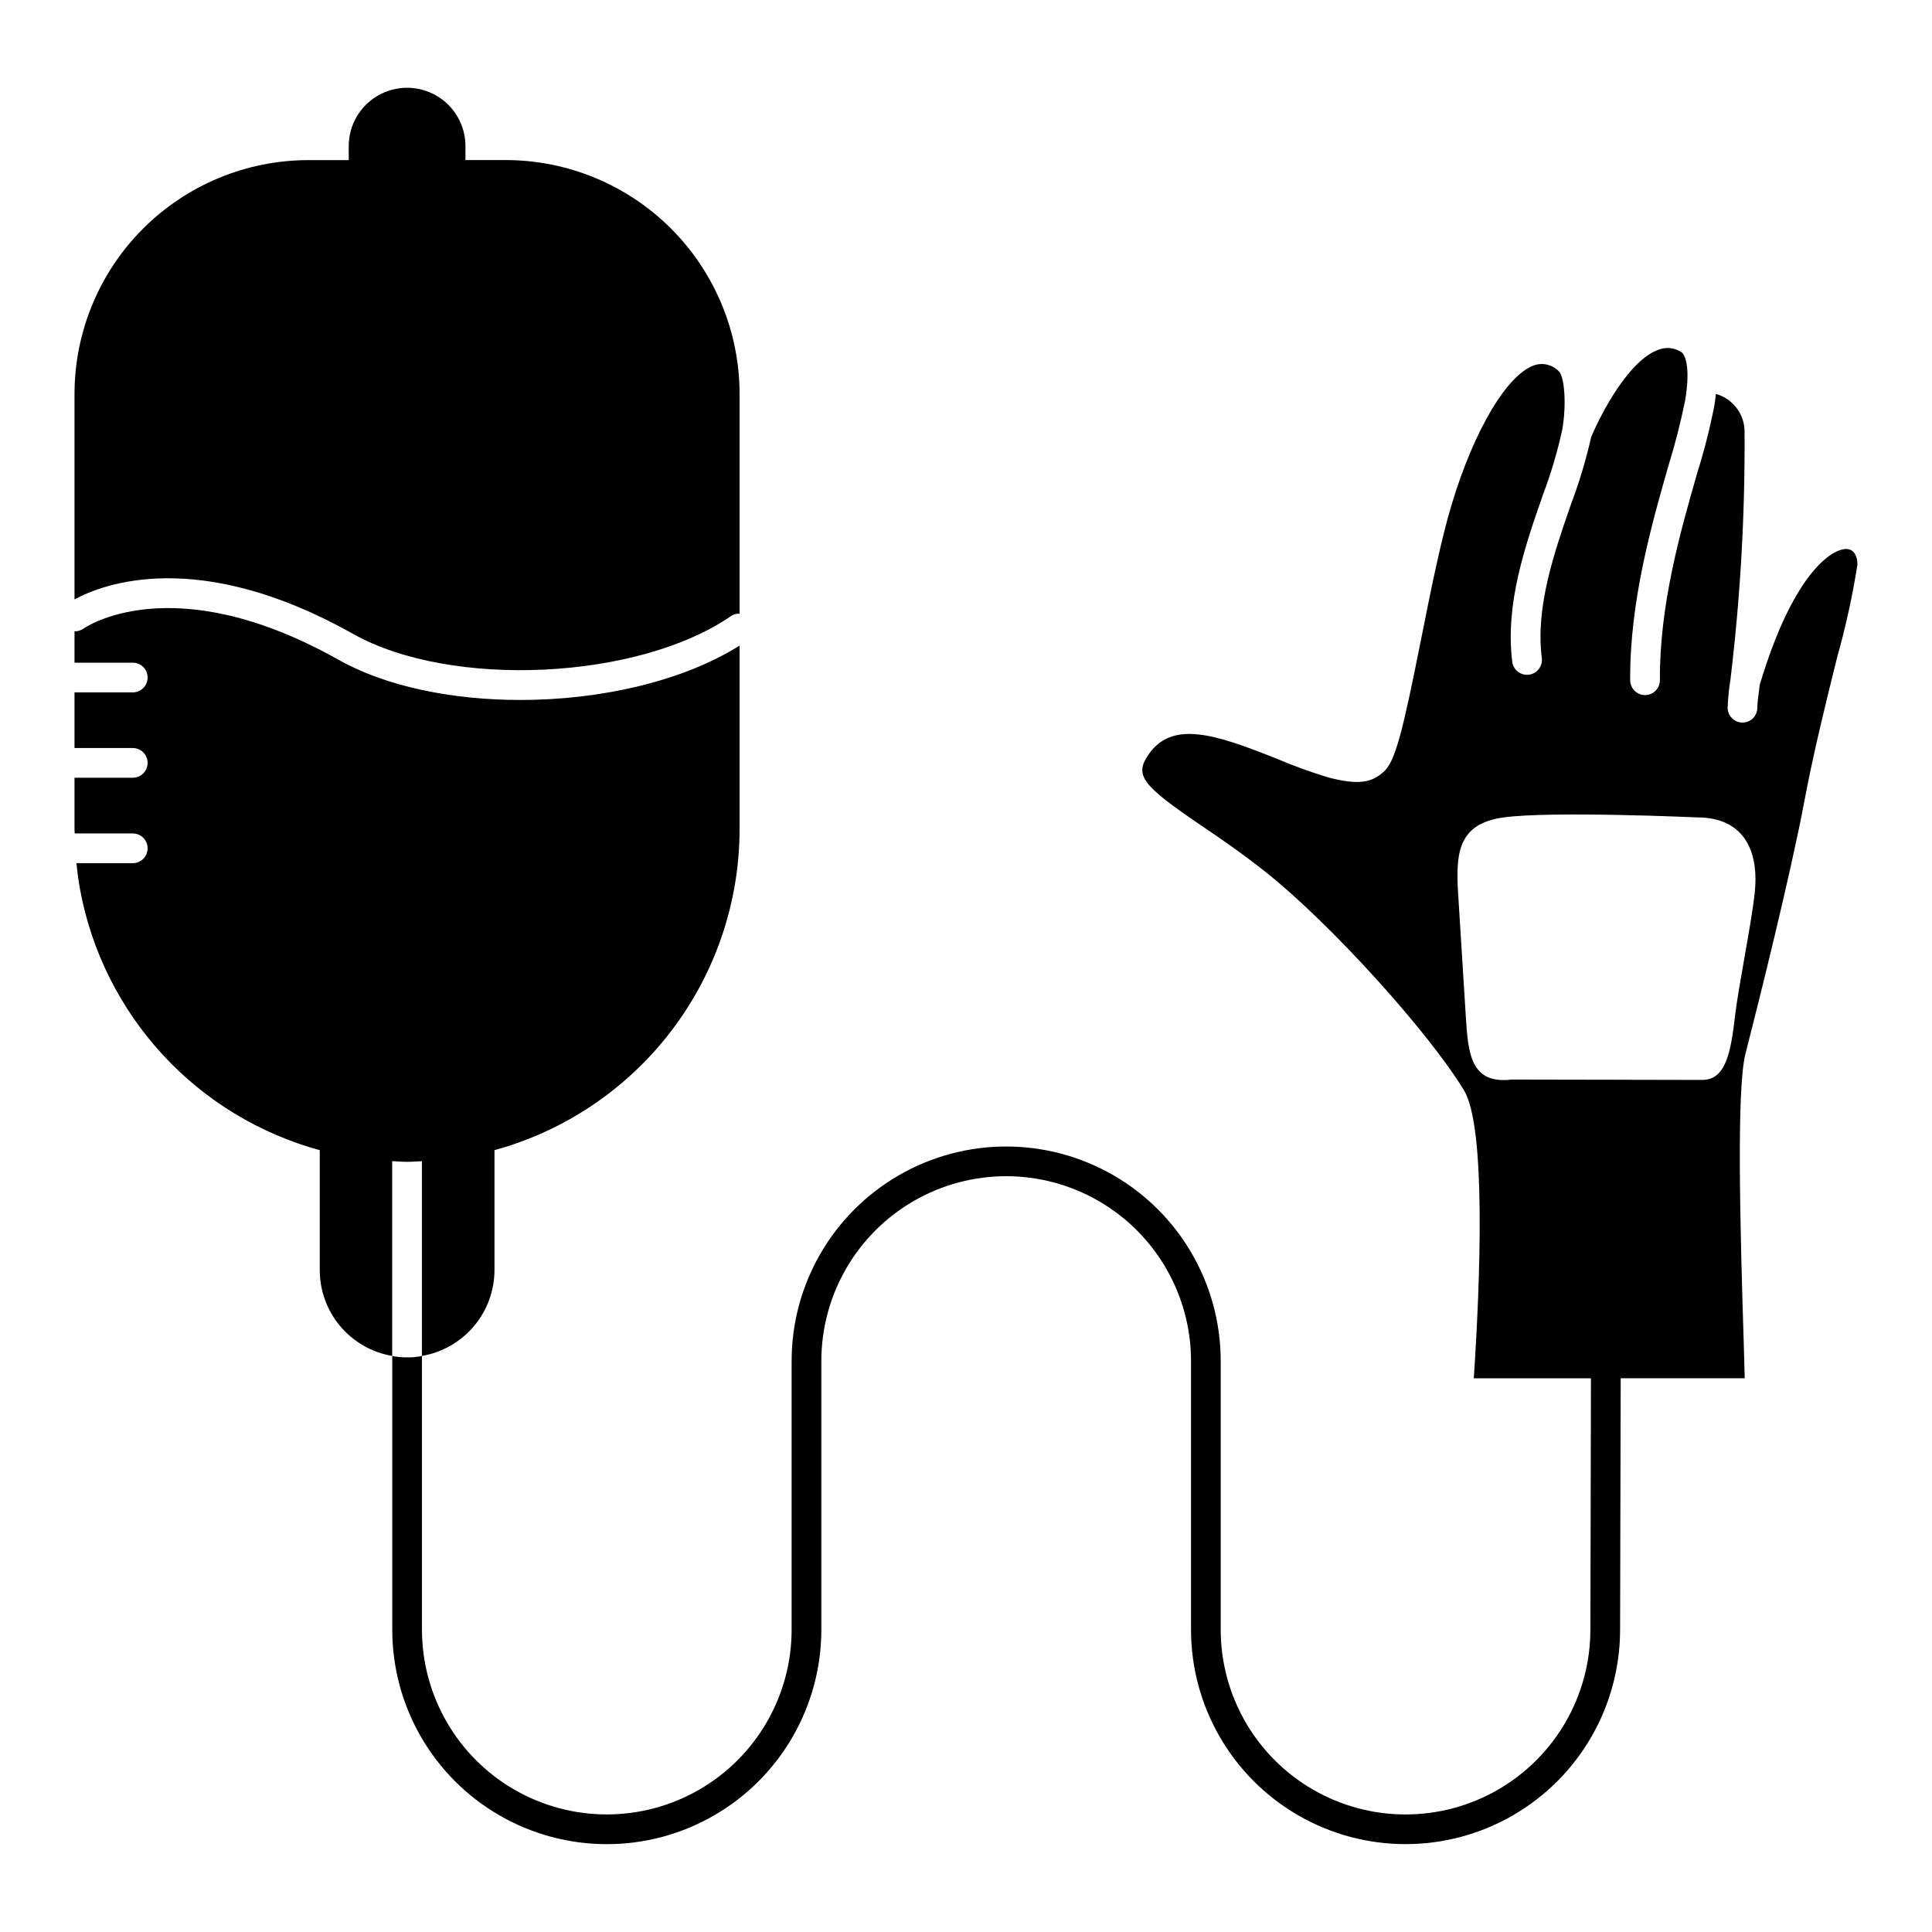
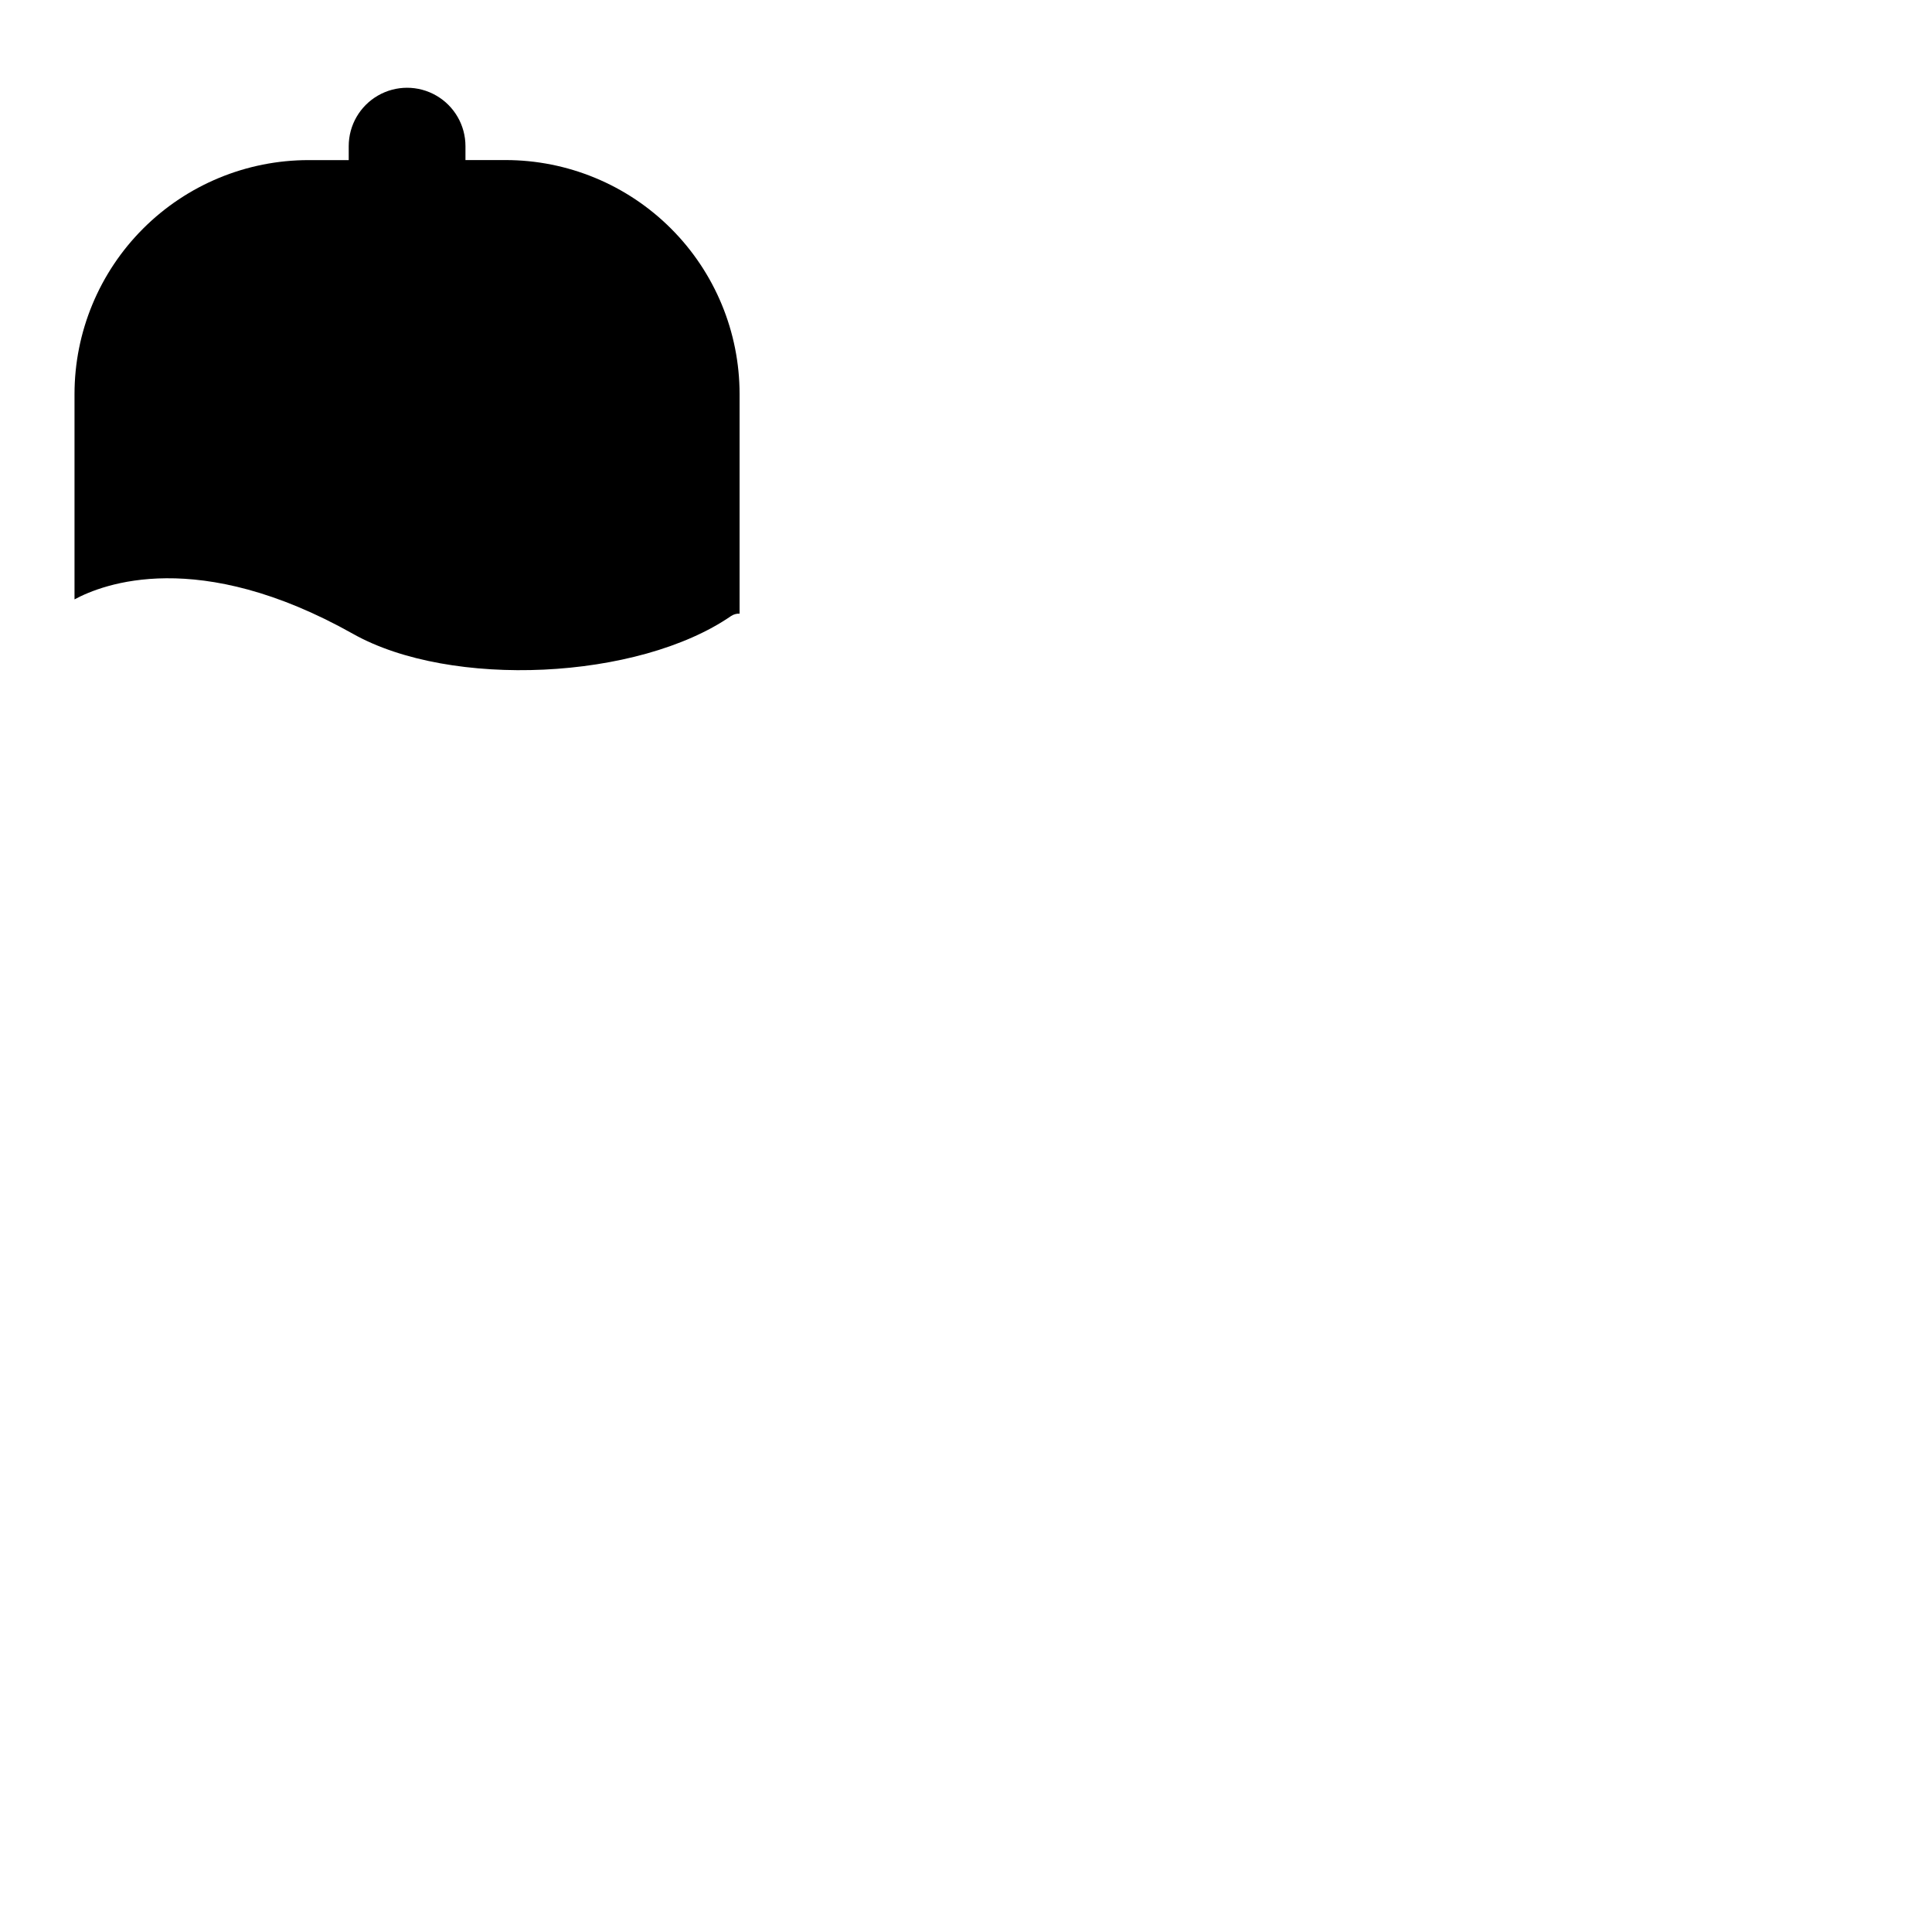
<svg xmlns="http://www.w3.org/2000/svg" fill="#000000" width="800px" height="800px" version="1.1" viewBox="144 144 512 512">
  <g>
-     <path d="m633.72 289.52c-3.344-0.551-14.09 4.965-23.379 35.977-0.395 2.992-0.629 5.039-0.629 6.023v-0.004c0.008 1.043-0.395 2.051-1.125 2.797-0.73 0.742-1.73 1.168-2.773 1.18h-0.039c-2.164-0.02-3.918-1.77-3.938-3.938 0.102-2.504 0.352-5.004 0.75-7.477 2.644-21.914 3.894-43.977 3.738-66.047-0.168-4.523-3.238-8.422-7.598-9.645-0.117 0.984-0.195 1.93-0.395 3.035h0.004c-1.199 6.117-2.738 12.16-4.606 18.105-4.449 15.508-9.957 34.832-9.84 54.711 0.02 2.172-1.727 3.949-3.898 3.973h-0.039c-2.152-0.016-3.898-1.746-3.938-3.898-0.156-21.059 5.824-41.801 10.156-56.953 1.758-5.668 3.227-11.422 4.41-17.238 1.535-9.094-0.156-12.281-0.945-12.754-1.75-1.188-3.957-1.465-5.945-0.75-8.07 2.676-15.625 17.438-18.027 23.262-1.371 6.047-3.16 11.992-5.352 17.793-4.41 12.715-9.445 27.16-7.715 40.699 0.281 2.16-1.242 4.144-3.406 4.426-2.16 0.285-4.144-1.242-4.426-3.402-1.93-15.391 3.426-30.781 8.148-44.32 2.102-5.566 3.797-11.273 5.074-17.082 1.258-6.965 0.551-14.406-0.906-15.625l0.004-0.004c-1.609-1.66-4-2.297-6.219-1.652-7.242 2.164-16.176 17.043-22.16 37-2.832 9.328-5.512 22.676-8.07 35.543-4.801 24.051-6.809 32.668-10.035 35.348-2.914 2.594-6.258 3.656-14.762 1.375-4.488-1.375-8.902-2.977-13.223-4.801-16.648-6.691-28.062-10.391-34.32-1.102-3.66 5.391-1.691 8.031 14.051 18.695 5.117 3.465 10.941 7.438 17.16 12.402 17.004 13.496 42.98 42.152 52.469 57.777 5.863 9.684 4.328 50.227 2.598 76.32h31.043l-0.145 66.598-0.004-0.004c0 17.5-9.336 33.672-24.492 42.422s-33.828 8.75-48.984 0-24.492-24.922-24.492-42.422v-71.172c0-20.312-10.836-39.082-28.426-49.238-17.594-10.156-39.266-10.156-56.855 0-17.594 10.156-28.43 28.926-28.43 49.238v71.164c0 17.5-9.336 33.672-24.492 42.422s-33.828 8.75-48.984 0c-15.152-8.75-24.488-24.922-24.488-42.422v-72.527c5.375-0.918 10.25-3.707 13.77-7.875 3.516-4.168 5.445-9.441 5.449-14.895v-31.723h-0.102v-0.004c18.66-5.094 35.137-16.172 46.891-31.539 11.754-15.363 18.137-34.164 18.164-53.508v-48.691c-15.043 9.445-36.789 14.406-58.059 14.406-17.953 0-35.504-3.488-48.258-10.672-44.105-24.766-67.363-8.387-67.598-8.215-0.684 0.477-1.5 0.723-2.336 0.695v8.309h15.438c2.176 0 3.938 1.762 3.938 3.938 0 2.172-1.762 3.934-3.938 3.934h-15.438v14.746h15.438c2.176 0 3.938 1.762 3.938 3.934 0 2.176-1.762 3.938-3.938 3.938h-15.438v13.68c0 0.371 0.047 0.723 0.051 1.09h0.09 15.297c2.176 0 3.938 1.762 3.938 3.934 0 2.176-1.762 3.938-3.938 3.938h-14.938c0.246 2.363 0.555 4.723 0.98 7.035v-0.004c3.027 16.332 10.605 31.473 21.855 43.691 11.25 12.215 25.723 21.008 41.746 25.363h-0.086v31.727c-0.008 5.449 1.914 10.73 5.426 14.898 3.516 4.168 8.391 6.957 13.766 7.875v-51.438c0-0.062 0-0.117 0.023-0.176 1.312 0.059 2.606 0.176 3.938 0.176 1.332 0 2.598-0.113 3.898-0.168 0 0.055 0.02 0.109 0.02 0.168v51.438c-0.035 0.012-0.07 0.023-0.105 0.031-1.254 0.258-2.535 0.375-3.816 0.352-1.297 0.02-2.59-0.098-3.859-0.352-0.039 0-0.039-0.035-0.078-0.035v72.535c0 20.312 10.836 39.082 28.43 49.238 17.59 10.156 39.266 10.156 56.855 0 17.59-10.156 28.426-28.926 28.426-49.238v-71.172c0-17.5 9.34-33.668 24.492-42.422 15.156-8.75 33.828-8.75 48.984 0 15.156 8.754 24.492 24.922 24.492 42.422v71.164c0 20.312 10.836 39.082 28.43 49.238 17.59 10.156 39.262 10.156 56.855 0 17.59-10.156 28.426-28.926 28.426-49.238l0.156-66.598h32.867c-0.039-2.32-0.156-5.234-0.234-8.582-1.023-32.547-1.93-68.094 0.434-77.422 3.504-13.652 11.926-47.43 15.547-66.598 2.32-12.477 5.707-26.254 8.738-38.414h-0.004c2.285-8.098 4.086-16.324 5.394-24.637 0.035-1.688-0.633-3.82-2.523-4.086zm-24.719 91.316c-0.906 8.145-4.211 24.203-5.195 32.352-1.102 9.523-2.402 17.004-8.66 17.004l-19.41-0.039-6.738-0.023h-3.215l-21.176-0.039c-11.098 1.34-11.531-7.32-12.164-16.887l-2.008-32.156c-0.707-10.941-0.078-18.812 12.121-20.43 12.676-1.73 51.129 0 51.129 0 12.797-0.016 16.539 9.273 15.312 20.223z" />
    <path d="m237.54 311.97c25.922 14.602 75.57 12.27 100.21-4.723 0.664-0.441 1.453-0.66 2.246-0.629v-58.184c0-16.449-6.531-32.223-18.164-43.852-11.629-11.633-27.406-18.164-43.855-18.164h-10.625v-3.691c0-5.527-2.949-10.633-7.734-13.395-4.785-2.766-10.684-2.766-15.469 0-4.785 2.762-7.734 7.867-7.734 13.395v3.703h-10.629c-16.449-0.004-32.227 6.523-43.859 18.152-11.637 11.629-18.176 27.402-18.18 43.852v54.41c7.504-4.07 32.801-13.898 73.793 9.125z" />
  </g>
</svg>